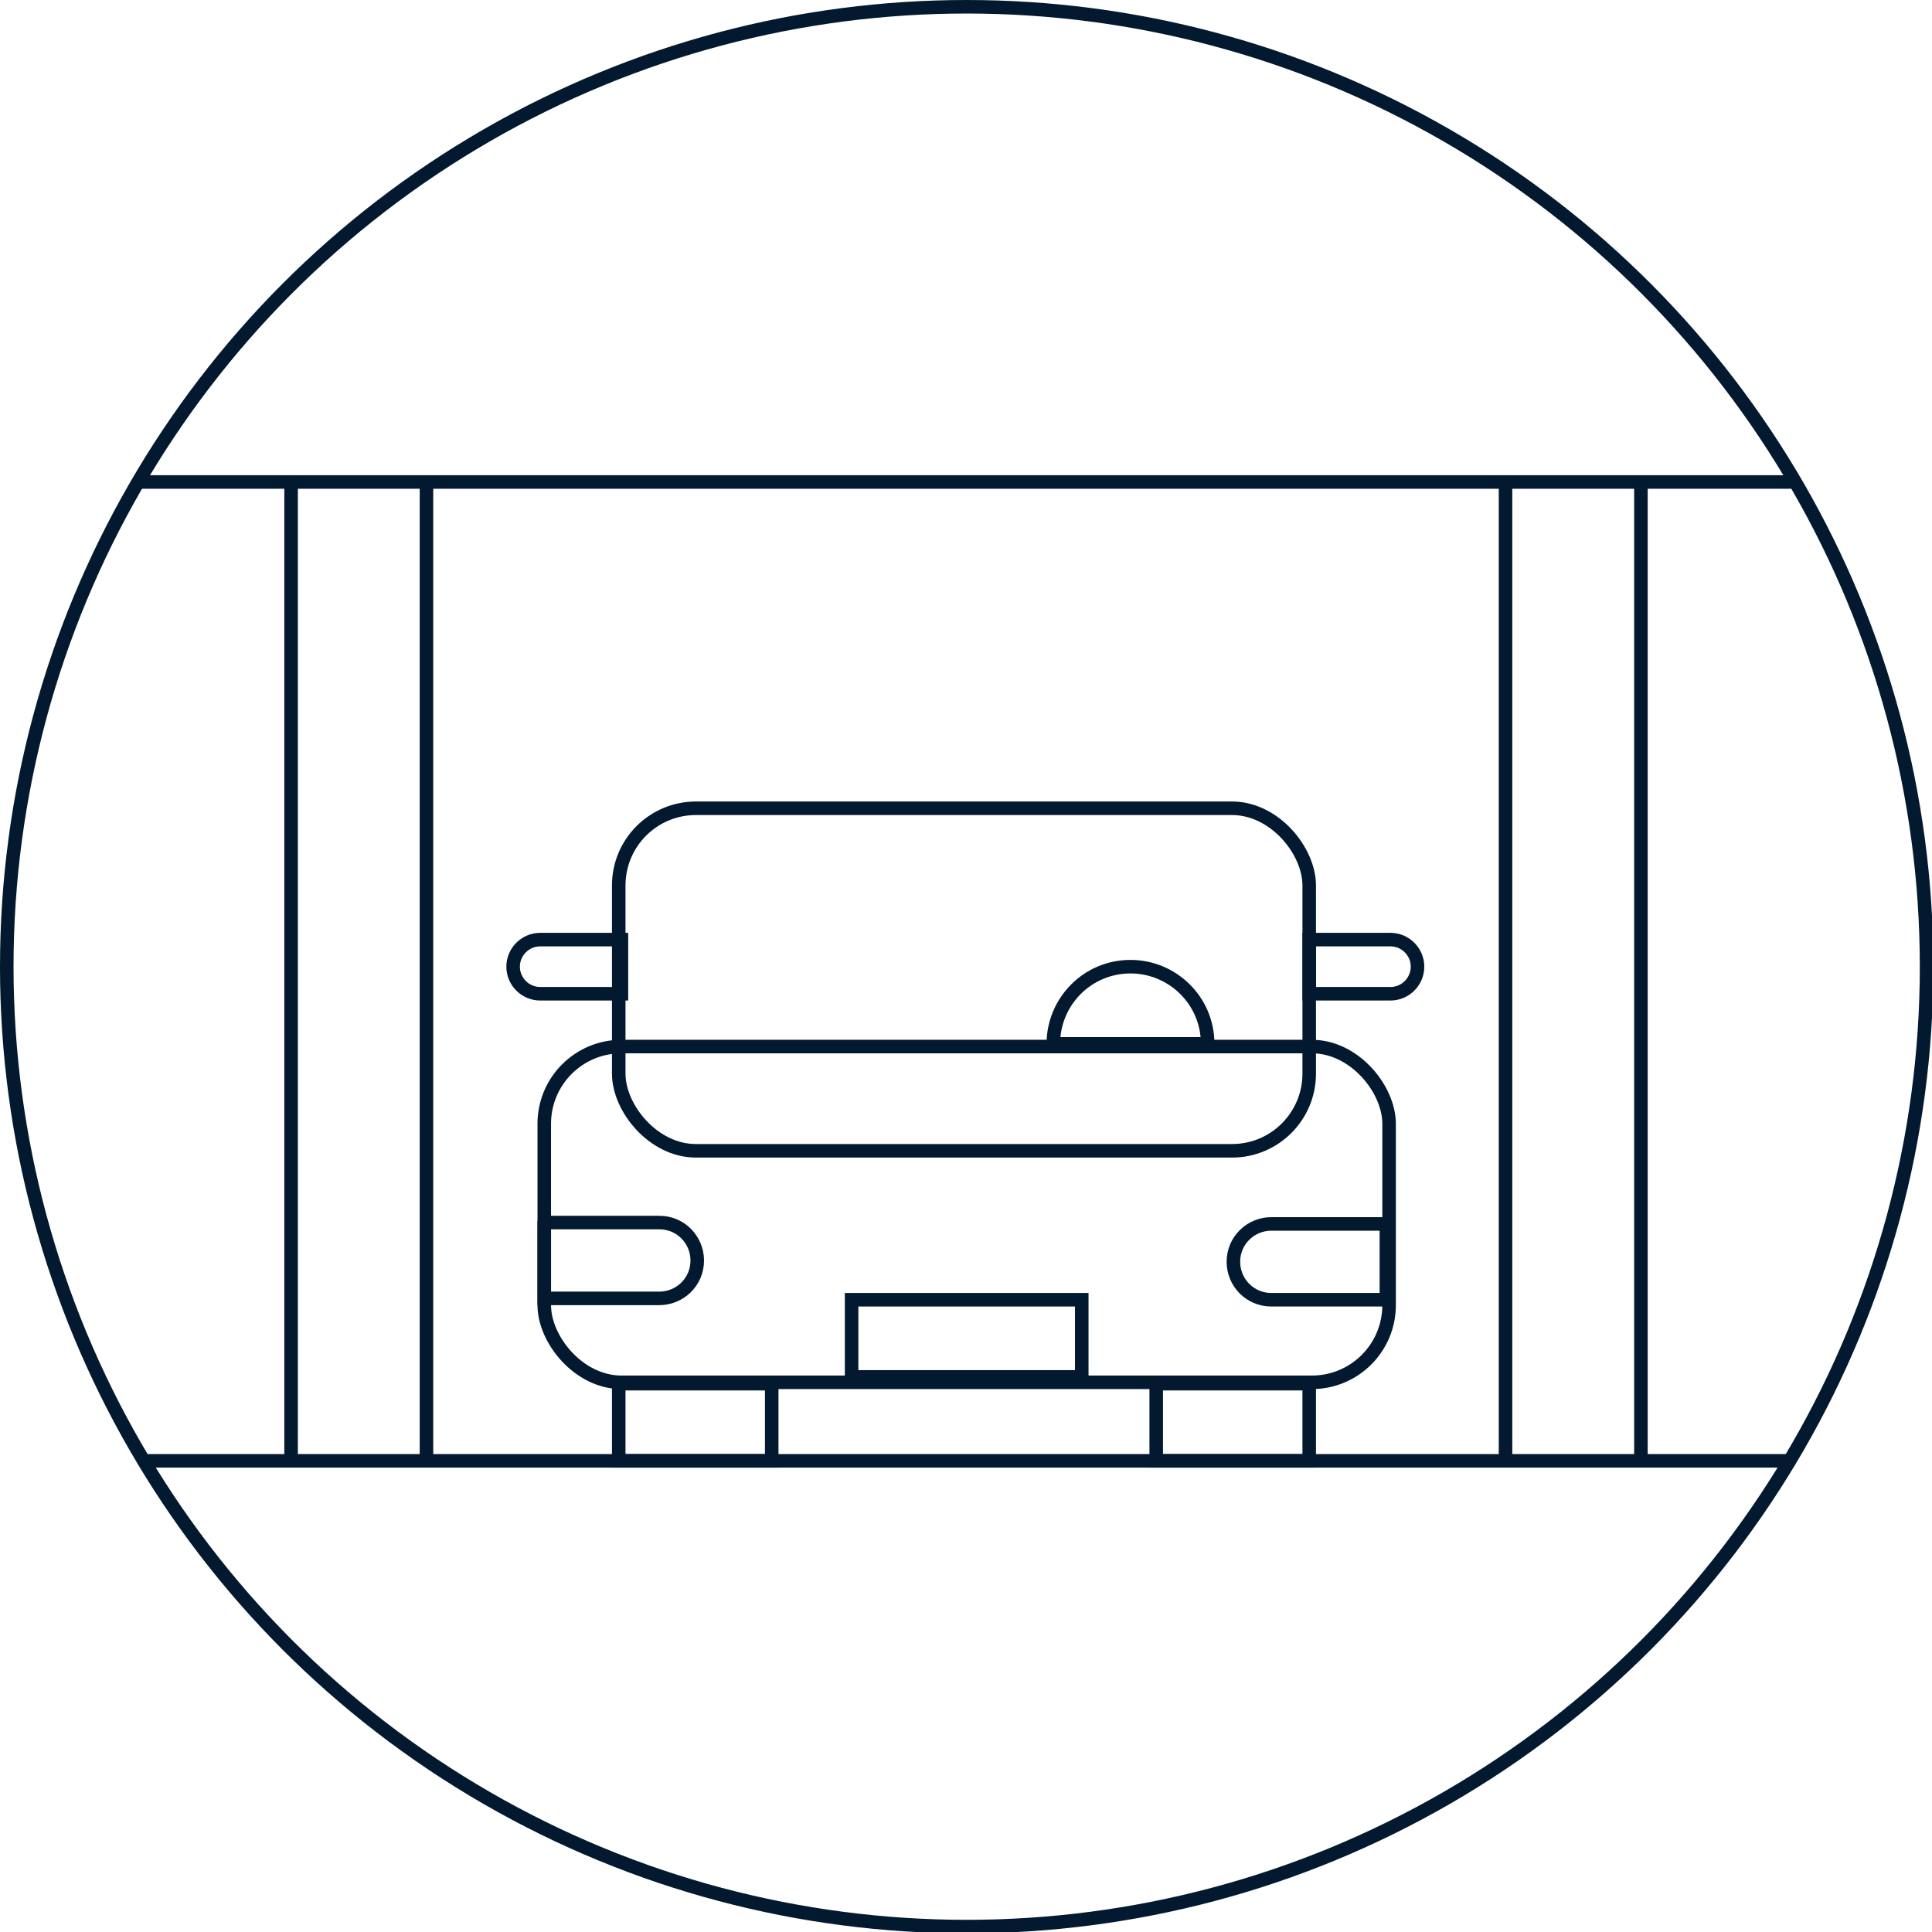
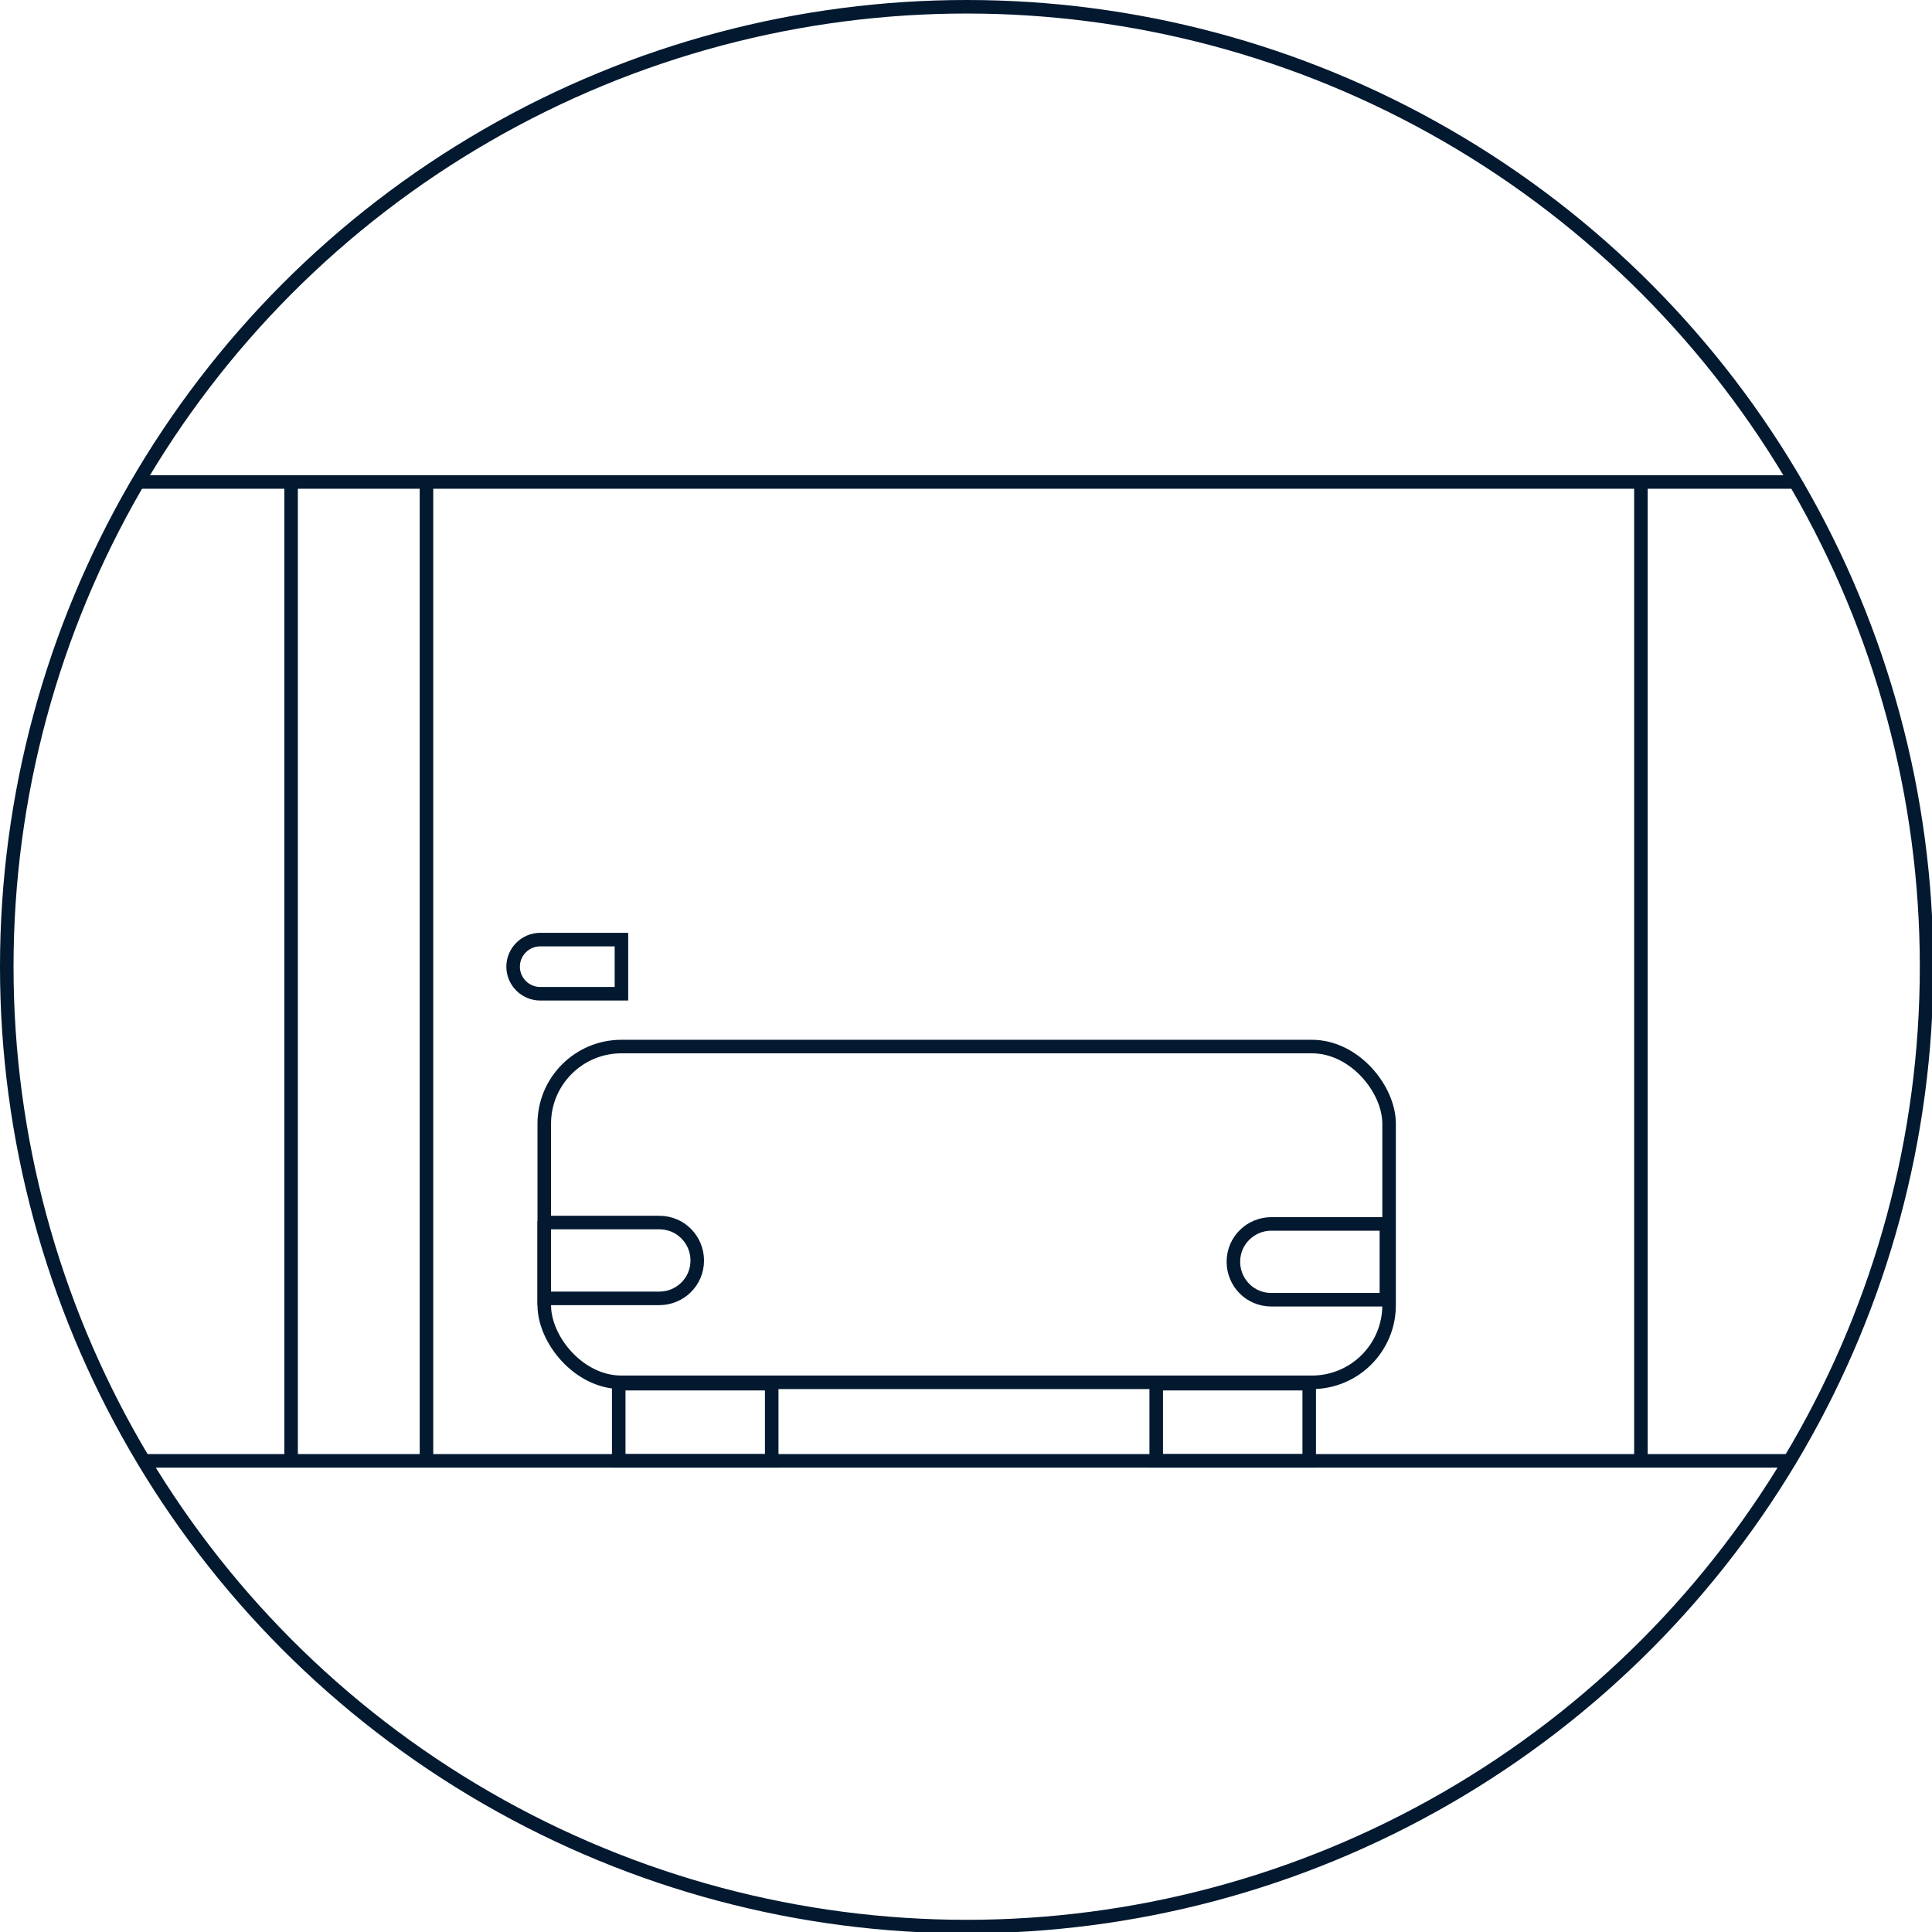
<svg xmlns="http://www.w3.org/2000/svg" id="Layer_1" data-name="Layer 1" width="142.7" height="142.7" version="1.1" viewBox="0 0 142.7 142.7">
  <defs>
    <style>
      .cls-1 {
        fill: none;
        stroke: #031930;
        stroke-miterlimit: 10;
      }
    </style>
  </defs>
  <g id="Group_25766" data-name="Group 25766">
    <circle id="Ellipse_86" data-name="Ellipse 86" class="cls-1" cx="71.4" cy="71.4" r="70.9" />
    <line id="Line_10" data-name="Line 10" class="cls-1" x1="10.4" y1="107.9" x2="132.3" y2="107.9" />
    <line id="Line_10-2" data-name="Line 10" class="cls-1" x1="10.4" y1="35.6" x2="132.3" y2="35.6" />
    <line id="Line_11" data-name="Line 11" class="cls-1" x1="31.5" y1="35.2" x2="31.5" y2="108" />
-     <line id="Line_12" data-name="Line 12" class="cls-1" x1="111.2" y1="35.2" x2="111.2" y2="108" />
    <line id="Line_12-2" data-name="Line 12" class="cls-1" x1="121.2" y1="35.2" x2="121.2" y2="108" />
    <line id="Line_11-2" data-name="Line 11" class="cls-1" x1="21.5" y1="35.2" x2="21.5" y2="108" />
    <rect id="Rectangle_182" data-name="Rectangle 182" class="cls-1" x="45.7" y="102.2" width="11.3" height="5.7" />
    <rect id="Rectangle_183" data-name="Rectangle 183" class="cls-1" x="85.4" y="102.2" width="11.3" height="5.7" />
    <rect id="Rectangle_184" data-name="Rectangle 184" class="cls-1" x="40.2" y="77.3" width="62.4" height="24.8" rx="5.7" ry="5.7" />
-     <rect id="Rectangle_185" data-name="Rectangle 185" class="cls-1" x="45.7" y="59.7" width="51" height="25.3" rx="5.7" ry="5.7" />
    <path id="Rectangle_186" data-name="Rectangle 186" class="cls-1" d="M40.2,90.3h8.5c1.6,0,2.8,1.3,2.8,2.8h0c0,1.6-1.3,2.8-2.8,2.8h-8.5v-5.7h0Z" />
    <path id="Rectangle_187" data-name="Rectangle 187" class="cls-1" d="M102.4,96h-8.5c-1.6,0-2.8-1.3-2.8-2.8h0c0-1.6,1.3-2.8,2.8-2.8h8.5v5.7h0Z" />
    <path id="Rectangle_186-2" data-name="Rectangle 186" class="cls-1" d="M45.9,73.4h-6c-1.1,0-2-.9-2-2h0c0-1.1.9-2,2-2h6v4h0Z" />
-     <path id="Rectangle_187-2" data-name="Rectangle 187" class="cls-1" d="M96.7,69.4h6c1.1,0,2,.9,2,2h0c0,1.1-.9,2-2,2h-6v-4h0Z" />
-     <rect id="Rectangle_188" data-name="Rectangle 188" class="cls-1" x="62.9" y="96" width="17" height="5.7" />
-     <path class="cls-1" d="M83.5,71.4c-3.2,0-5.7,2.6-5.7,5.7h11.4c0-3.2-2.6-5.7-5.7-5.7Z" />
  </g>
</svg>